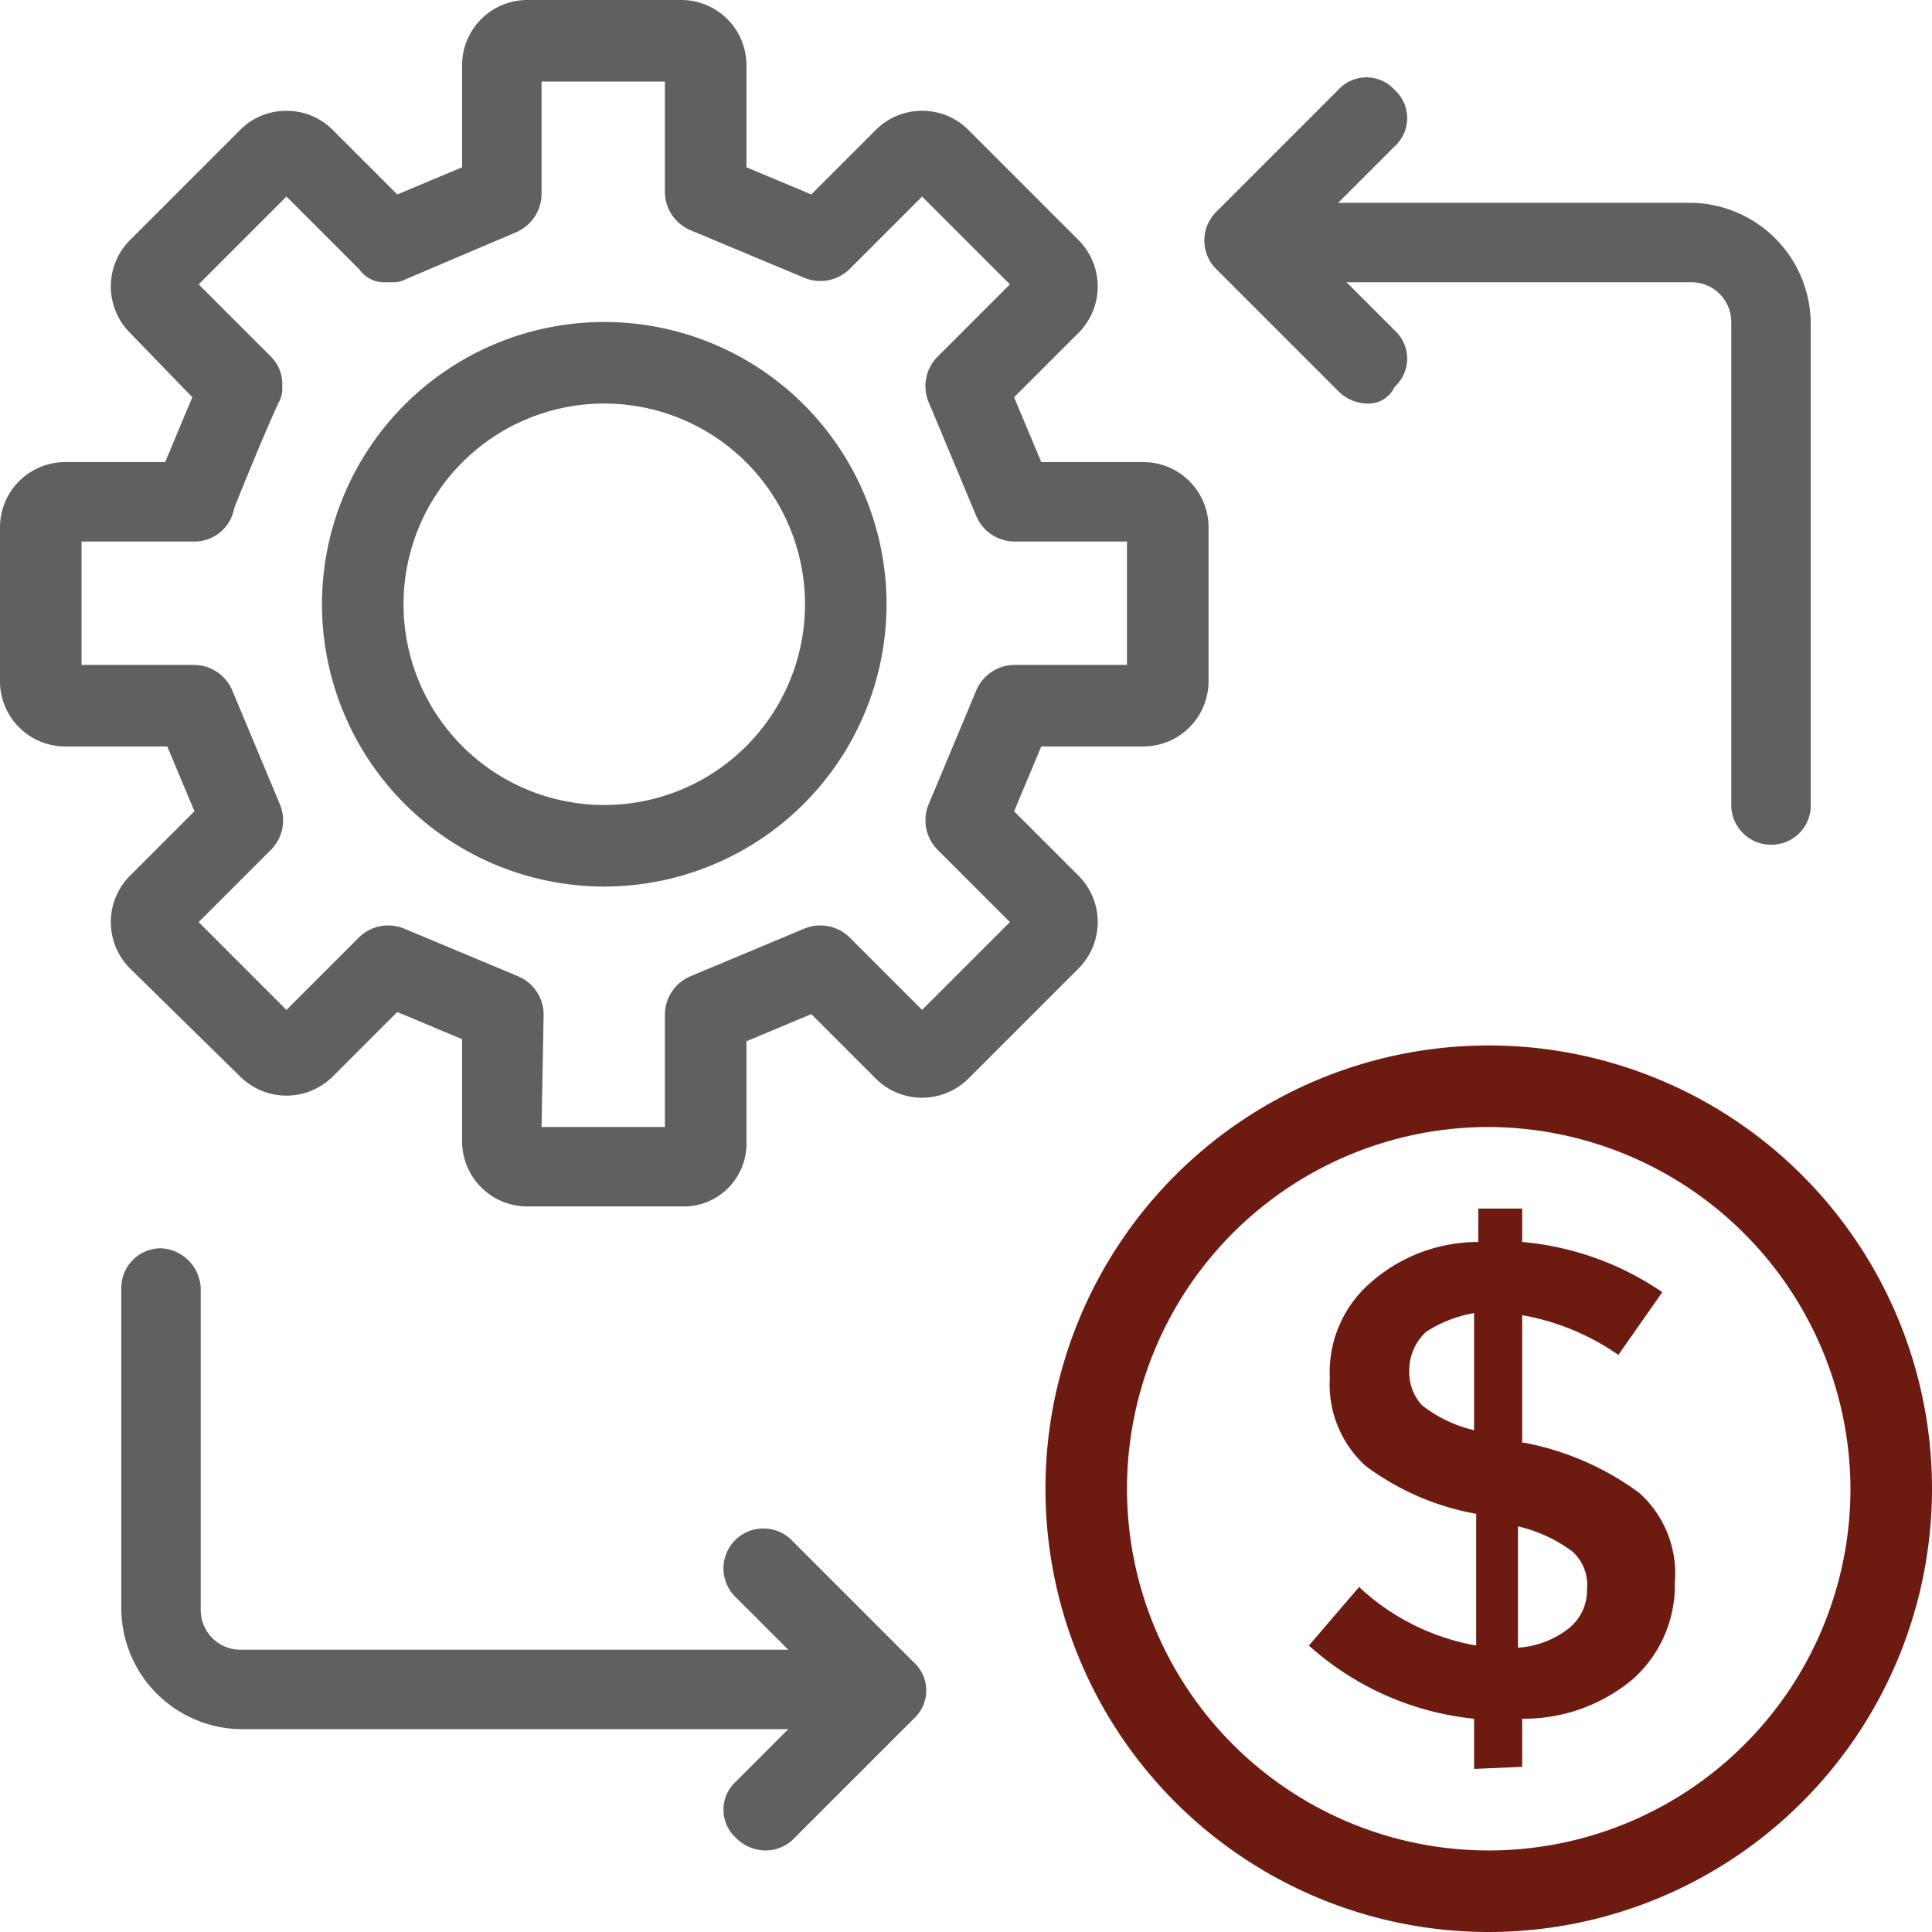
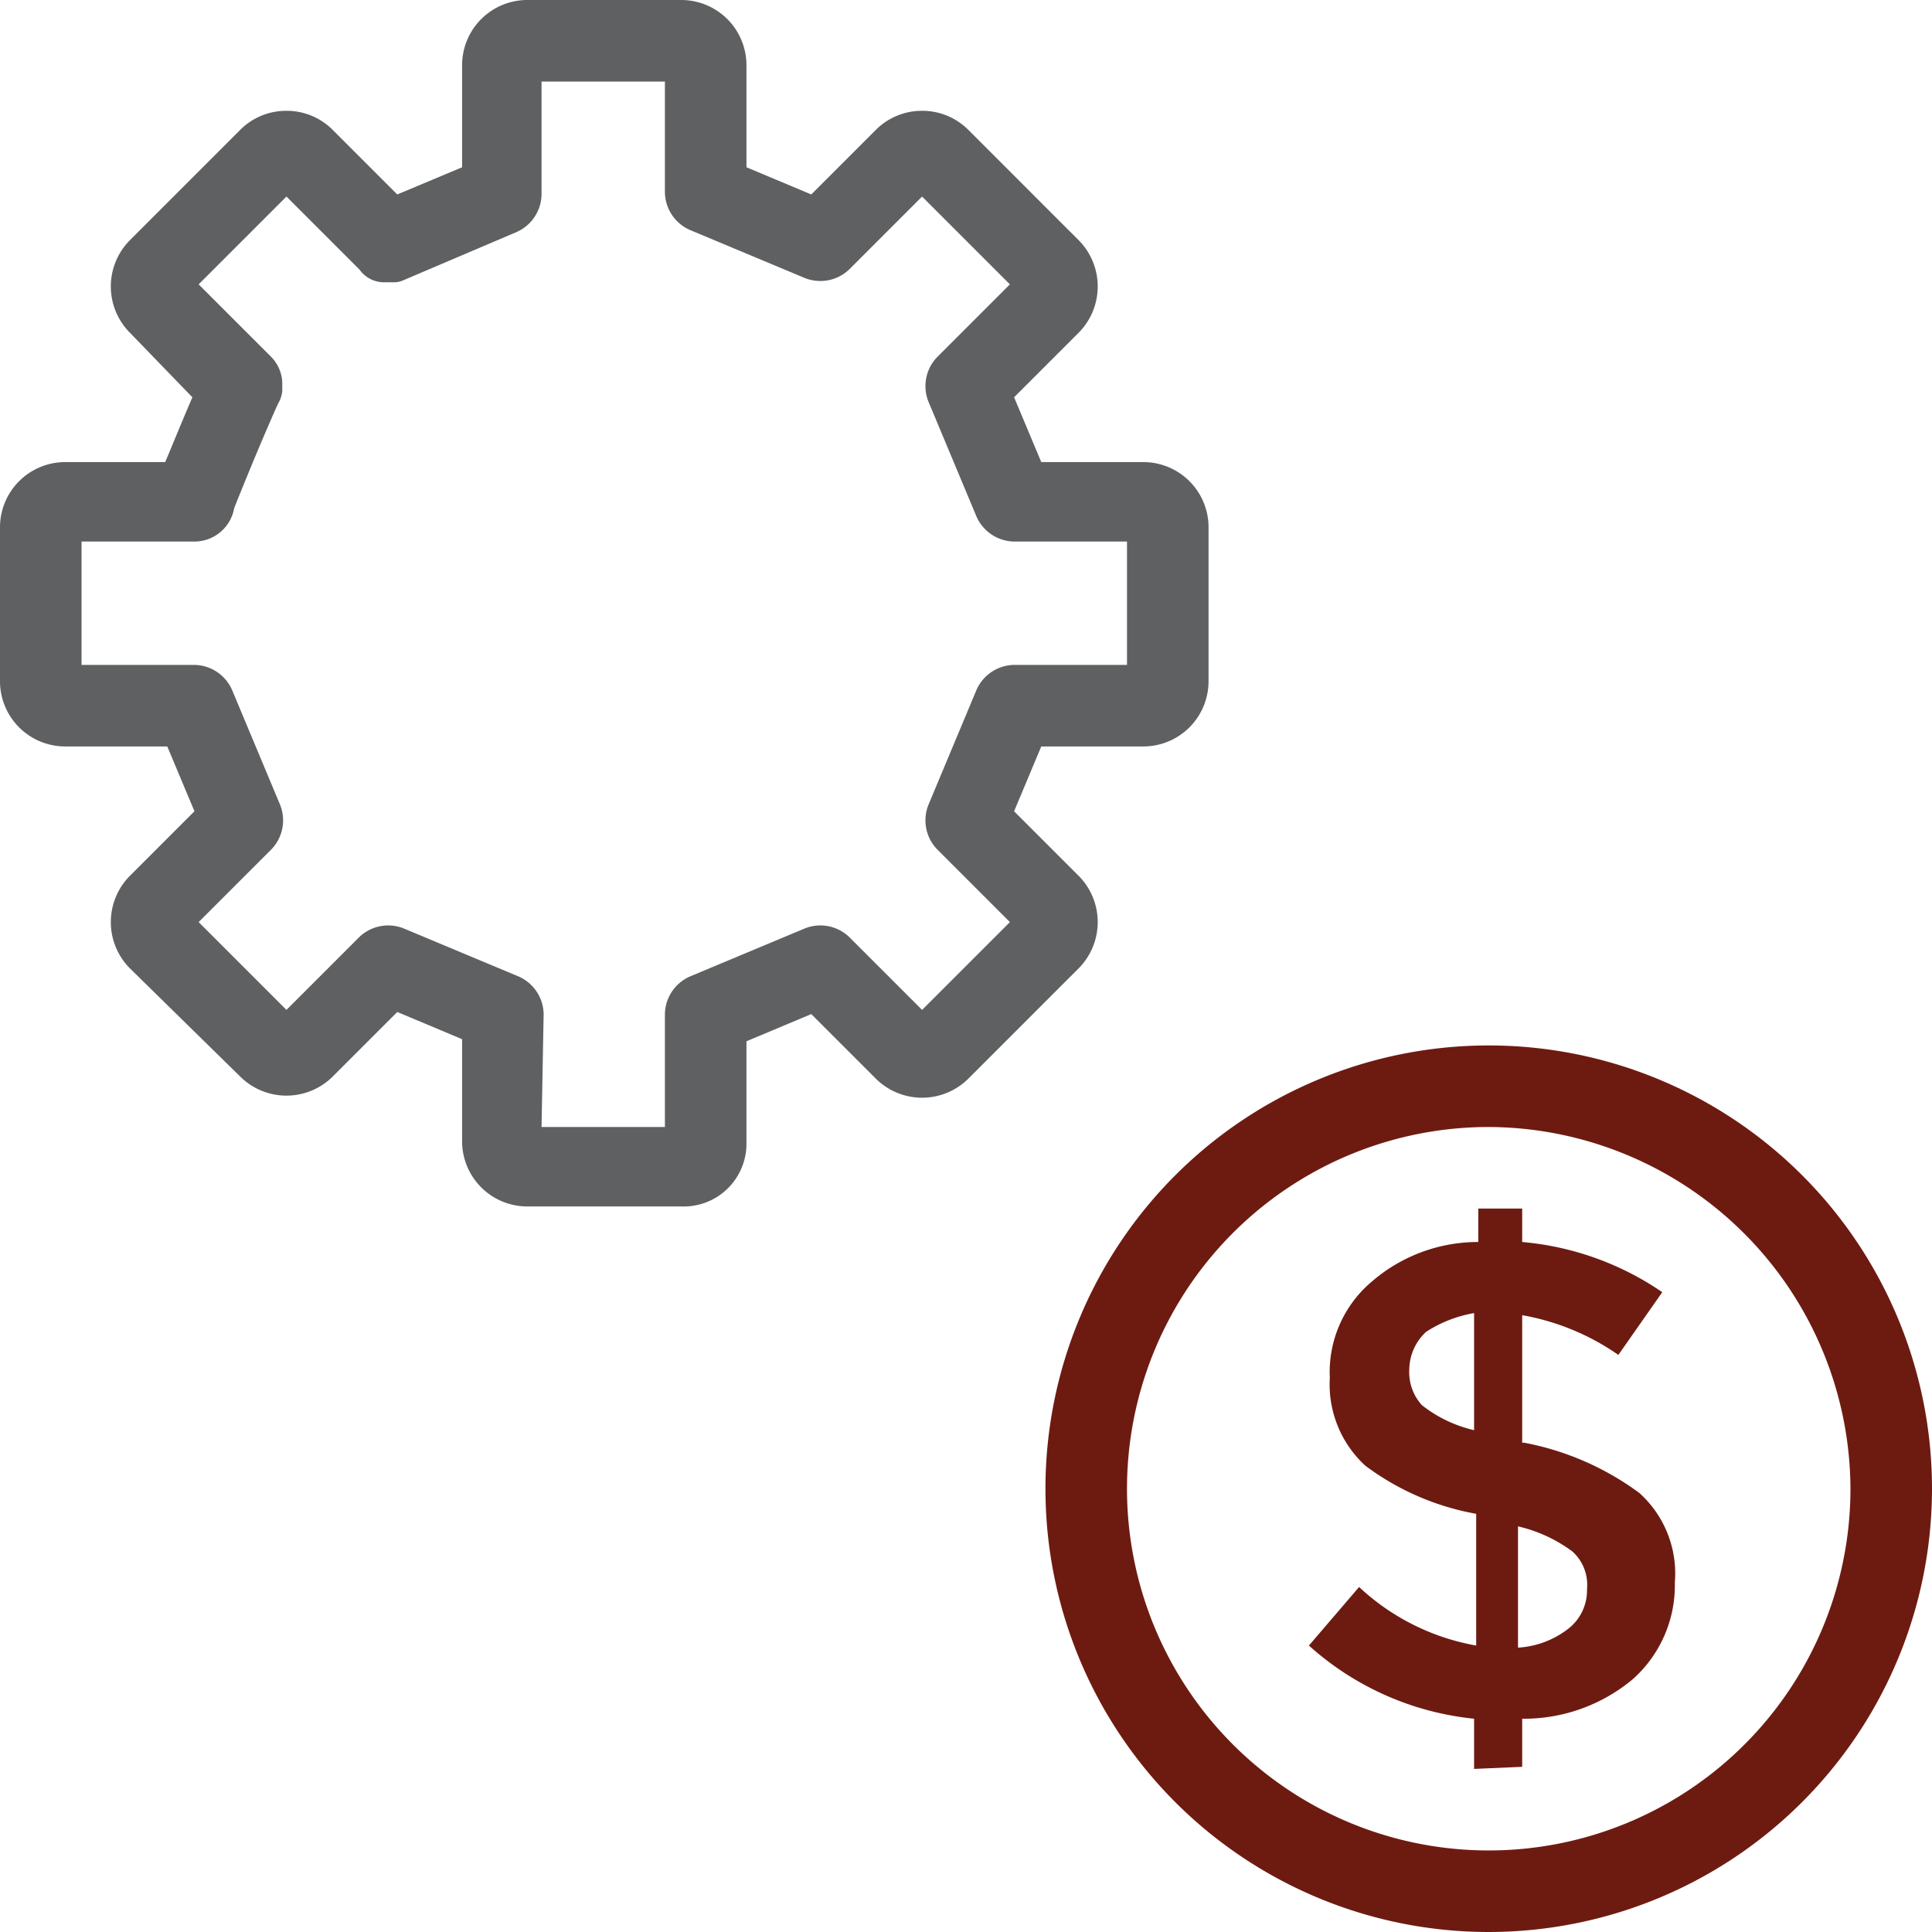
<svg xmlns="http://www.w3.org/2000/svg" id="Layer_1" data-name="Layer 1" width="92.4" height="92.4" viewBox="0 0 92.4 92.4">
  <defs>
    <style>
      .cls-1 {
        fill: #5e6061;
      }

      .cls-2 {
        fill: #6d1b11;
      }
    </style>
  </defs>
  <title>Price-Research</title>
  <g>
    <path class="cls-1" d="M36.4,61.5H29a3.12,3.12,0,0,1-3.1-3.1V53.5l-3.1-1.3-3.1,3.1a3.14,3.14,0,0,1-4.4,0L10,50.1a3.14,3.14,0,0,1,0-4.4l3.1-3.1-1.3-3.1H6.9a3.12,3.12,0,0,1-3.1-3.1V29a3.12,3.12,0,0,1,3.1-3.1h4.8c.3-.7.7-1.7,1.3-3.1l-3-3.1a3.14,3.14,0,0,1,0-4.4L15.3,10a3.1,3.1,0,0,1,2.2-.9h0a3.1,3.1,0,0,1,2.2.9l3.1,3.1,3.1-1.3V6.9A3.12,3.12,0,0,1,29,3.8h7.4a3.12,3.12,0,0,1,3.1,3.1v4.9l3.1,1.3L45.7,10a3.1,3.1,0,0,1,2.2-.9h0a3.1,3.1,0,0,1,2.2.9l5.3,5.3a3.14,3.14,0,0,1,0,4.4l-3.1,3.1,1.3,3.1h4.9A3.12,3.12,0,0,1,61.6,29v7.4a3.12,3.12,0,0,1-3.1,3.1H53.6l-1.3,3.1,3.1,3.1a3.14,3.14,0,0,1,0,4.4l-5.3,5.3a3.14,3.14,0,0,1-4.4,0l-3.1-3.1-3.1,1.3v4.9A3,3,0,0,1,36.4,61.5Zm-6.7-3.8h5.9V52.3a2,2,0,0,1,1.2-1.8l5.5-2.3a2,2,0,0,1,2.1.4l3.5,3.5,4.2-4.2-3.5-3.5a2,2,0,0,1-.4-2.1l2.3-5.5a2,2,0,0,1,1.8-1.2h5.4V29.7H52.3a2,2,0,0,1-1.8-1.2L48.2,23a2,2,0,0,1,.4-2.1l3.5-3.5-4.2-4.2-3.5,3.5a2,2,0,0,1-2.1.4l-5.5-2.3A2,2,0,0,1,35.6,13V7.7H29.7v5.4a2,2,0,0,1-1.2,1.8l-5.4,2.3a1.09,1.09,0,0,1-.5.1h-.4a1.43,1.43,0,0,1-1.2-.6l-3.5-3.5-4.2,4.2,3.5,3.5h0a1.85,1.85,0,0,1,.5,1.2h0v.4a1.42,1.42,0,0,1-.2.6c-.9,2-1.9,4.5-2.1,5a1.93,1.93,0,0,1-1.9,1.6H7.7v5.9h5.4a2,2,0,0,1,1.8,1.2l2.3,5.5a2,2,0,0,1-.4,2.1l-3.5,3.5,4.2,4.2L21,48.6a2,2,0,0,1,2.1-.4l5.5,2.3a2,2,0,0,1,1.2,1.8l-.1,5.4Zm-12.8-45Zm31.5,0Z" transform="translate(-3.8 -3.8)" />
-     <path class="cls-1" d="M32.7,46.2A13.5,13.5,0,1,1,46.2,32.7,13.51,13.51,0,0,1,32.7,46.2Zm0-23.1a9.6,9.6,0,1,0,9.6,9.6A9.6,9.6,0,0,0,32.7,23.1Z" transform="translate(-3.8 -3.8)" />
    <path class="cls-2" d="M75,96.2A21.2,21.2,0,1,1,96.2,75,21.21,21.21,0,0,1,75,96.2Zm0-38.5A17.3,17.3,0,1,0,92.3,75,17.37,17.37,0,0,0,75,57.7Z" transform="translate(-3.8 -3.8)" />
    <path class="cls-2" d="M74.3,88.4V86a13.89,13.89,0,0,1-7.9-3.5l2.4-2.8a11,11,0,0,0,5.6,2.8V76.2a12.53,12.53,0,0,1-5.3-2.3,5.27,5.27,0,0,1-1.7-4.2,5.66,5.66,0,0,1,2-4.6,7.76,7.76,0,0,1,5.1-1.9V61.6h2.1v1.6a14,14,0,0,1,6.7,2.4l-2.1,3a11.55,11.55,0,0,0-4.6-1.9v6.1h.1a13.49,13.49,0,0,1,5.5,2.4,5.18,5.18,0,0,1,1.7,4.3,6,6,0,0,1-2,4.6A8.11,8.11,0,0,1,76.6,86v2.3l-2.3.1ZM72,67.5a2.5,2.5,0,0,0-.8,1.8,2.35,2.35,0,0,0,.6,1.7,6.35,6.35,0,0,0,2.5,1.2V66.6A6.14,6.14,0,0,0,72,67.5Zm6.8,14.2a2.32,2.32,0,0,0,.9-1.9A2.14,2.14,0,0,0,79,78a7,7,0,0,0-2.6-1.2v5.8A4.33,4.33,0,0,0,78.8,81.7Z" transform="translate(-3.8 -3.8)" />
-     <path class="cls-1" d="M88.5,44.2a1.9,1.9,0,0,1-1.9-1.9V19.2a1.9,1.9,0,0,0-1.9-1.9H65.4a1.9,1.9,0,0,1-1.9-1.9,2,2,0,0,1,1.9-1.9H84.6a5.8,5.8,0,0,1,5.8,5.8V42.4A1.88,1.88,0,0,1,88.5,44.2Z" transform="translate(-3.8 -3.8)" />
-     <path class="cls-1" d="M69.2,23.1a2,2,0,0,1-1.4-.6L62,16.7a1.93,1.93,0,0,1,0-2.8l5.8-5.8a1.82,1.82,0,0,1,2.7,0,1.82,1.82,0,0,1,0,2.7l-4.4,4.4,4.4,4.4a1.82,1.82,0,0,1,0,2.7A1.37,1.37,0,0,1,69.2,23.1Z" transform="translate(-3.8 -3.8)" />
    <g>
-       <path class="cls-1" d="M44.2,86.5H15.4a5.8,5.8,0,0,1-5.8-5.8V65.4a1.9,1.9,0,0,1,1.9-1.9,2,2,0,0,1,1.9,1.9V80.8a1.9,1.9,0,0,0,1.9,1.9H44.1A1.9,1.9,0,0,1,46,84.6,1.81,1.81,0,0,1,44.2,86.5Z" transform="translate(-3.8 -3.8)" />
-       <path class="cls-1" d="M40.4,92.3a2,2,0,0,1-1.4-.6A1.82,1.82,0,0,1,39,89l4.4-4.4L39,80.2a1.91,1.91,0,1,1,2.7-2.7l5.8,5.8a1.82,1.82,0,0,1,0,2.7l-5.8,5.8A1.9,1.9,0,0,1,40.4,92.3Z" transform="translate(-3.8 -3.8)" />
-     </g>
+       </g>
  </g>
</svg>